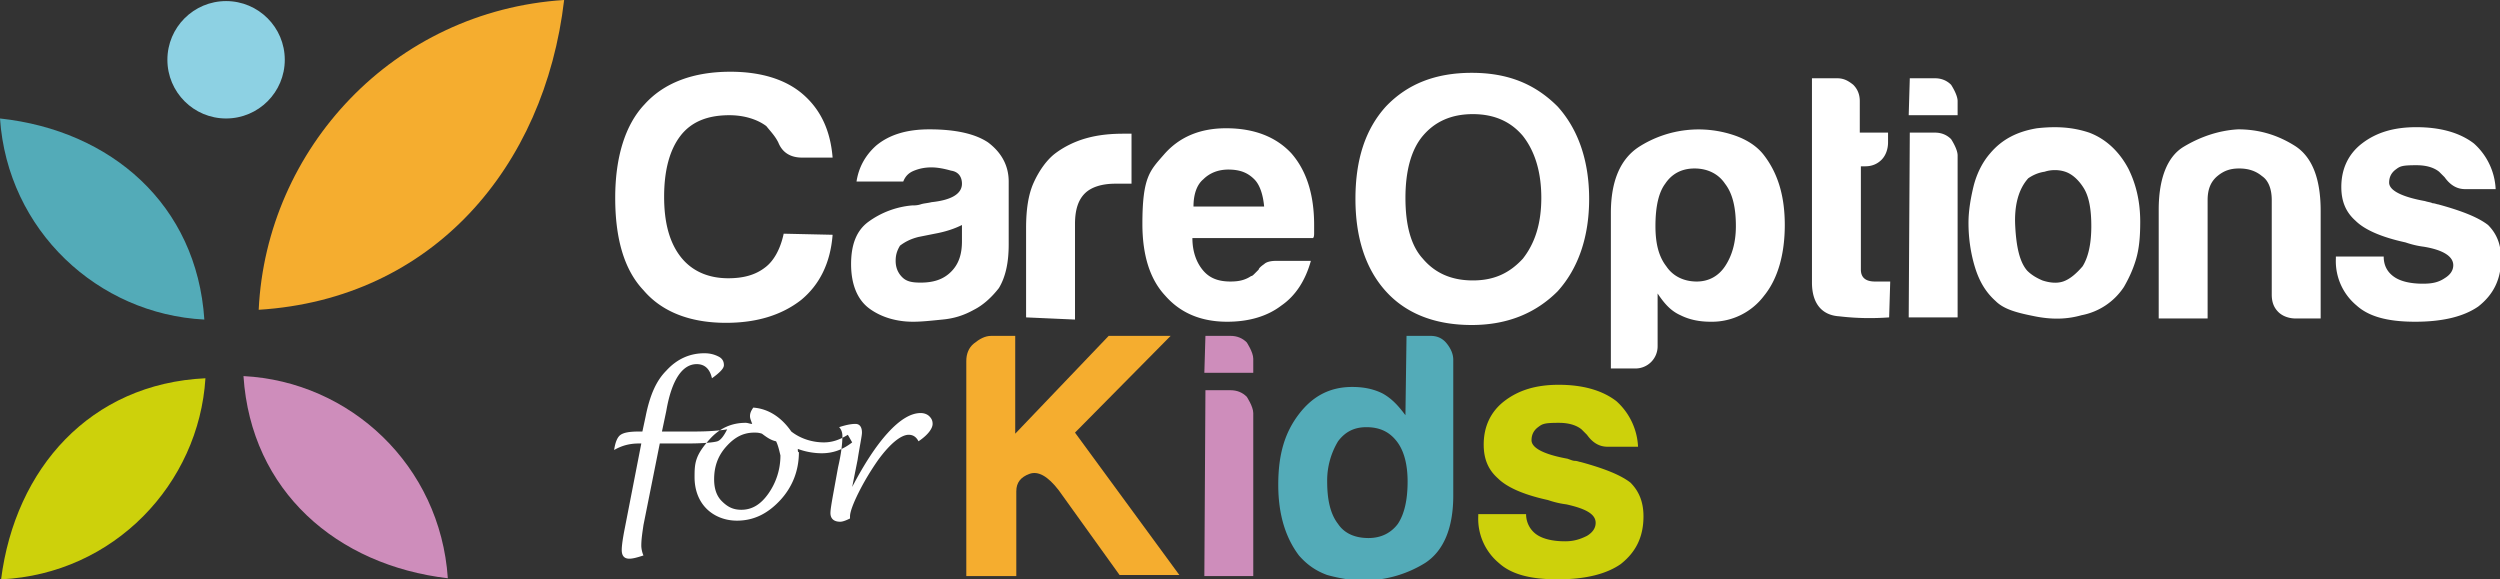
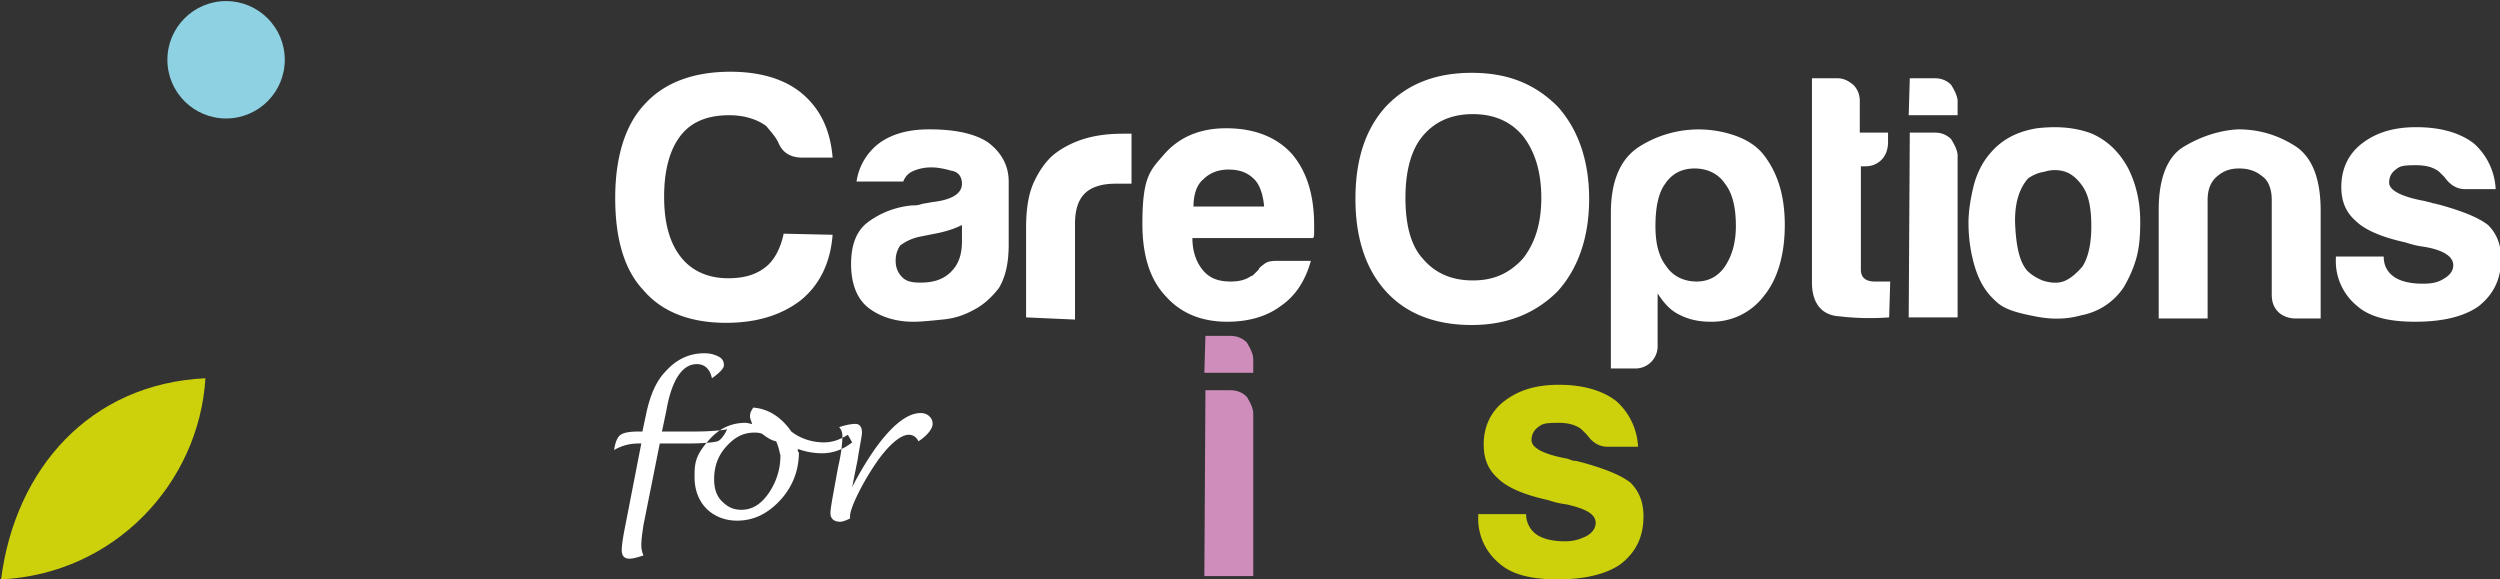
<svg xmlns="http://www.w3.org/2000/svg" version="1.1" id="prefix__Layer_2_00000155104145011829572170000001421424831508683960_" x="0" y="0" viewBox="0 0 230 53.3" xml:space="preserve">
  <rect x="0" y="0" width="230" height="53.3" fill="#333333" stroke="none" />
  <style>.prefix__st1{fill:#cdd10b}.prefix__st1,.prefix__st2,.prefix__st3,.prefix__st4{fill-rule:evenodd;clip-rule:evenodd}.prefix__st2{fill:#53abb8}.prefix__st3{fill:#ce8dbb}.prefix__st4{fill:#f5ad2f}</style>
  <path d="M76.6 21.6c-.2 2.6-1.2 4.6-2.9 6q-2.7 2.1-6.9 2.1c-3.3 0-5.9-1-7.6-3-1.8-1.9-2.6-4.8-2.6-8.5s.9-6.7 2.7-8.6c1.8-2 4.5-3 7.9-3 2.8 0 5.1.7 6.7 2.1s2.5 3.3 2.7 5.8h-2.8c-1 0-1.8-.4-2.2-1.4-.3-.6-.7-1-1.1-1.5-.8-.6-2-1-3.4-1-2 0-3.5.6-4.5 1.9s-1.5 3.2-1.5 5.6.5 4.2 1.5 5.5 2.5 2 4.4 2c1.4 0 2.5-.3 3.4-1 .8-.6 1.4-1.7 1.7-3.1zm11.9-.9c-.6.3-1.4.6-2.5.8l-1.5.3c-.8.2-1.3.5-1.7.8-.3.5-.4.9-.4 1.4q0 .9.6 1.5c.4.4.9.5 1.7.5 1.2 0 2.1-.3 2.8-1s1-1.6 1-2.8zm1.1 7.8c-.9.5-1.8.8-2.9.9-1 .1-1.9.2-2.7.2-1.5 0-2.9-.4-4-1.2s-1.7-2.2-1.7-4.1c0-1.8.5-3.1 1.6-3.9a8 8 0 0 1 4-1.5c.2 0 .5 0 .8-.1s.6-.1 1-.2c1.9-.2 2.8-.8 2.8-1.7 0-.6-.3-1.1-1-1.2q-1.05-.3-1.8-.3c-.6 0-1.1.1-1.6.3s-.8.5-1 1h-4.3q.3-1.95 1.8-3.3c1.2-1 2.8-1.5 4.9-1.5q3.6 0 5.4 1.2c1.2.9 1.9 2.1 1.9 3.6v5.8c0 1.7-.3 3-.9 4-.7.9-1.5 1.6-2.3 2m4.8.7V21c0-1.7.2-3.1.7-4.2s1.2-2.1 2-2.7 1.8-1.1 2.9-1.4 2.2-.4 3.4-.4h.7v4.6h-1.5c-1.2 0-2.2.3-2.8.9s-.9 1.5-.9 2.8v8.8zm23-5.2h3.2c-.5 1.8-1.4 3.2-2.7 4.1-1.3 1-3 1.5-5 1.5q-3.6 0-5.7-2.4-2.1-2.25-2.1-6.6c0-4.35.7-4.9 2-6.4q2.1-2.4 5.7-2.4c2.6 0 4.6.8 6 2.3q2.1 2.4 2.1 6.6v.7c0 .2 0 .4-.1.5h-11.1c0 1.3.4 2.3 1 3s1.4 1 2.5 1c.7 0 1.3-.1 1.9-.5.1 0 .2-.1.3-.2l.4-.4c0-.1.2-.3.5-.5.2-.2.6-.3 1.1-.3m-7.6-5h6.5c-.1-1.1-.4-2-.9-2.5-.6-.6-1.3-.9-2.4-.9-.9 0-1.7.3-2.3.9-.6.5-.9 1.4-.9 2.5m19.5-.8c0 2.5.5 4.4 1.6 5.6 1.1 1.3 2.6 2 4.6 2s3.4-.7 4.6-2c1.1-1.4 1.7-3.2 1.7-5.6s-.6-4.3-1.7-5.7c-1.1-1.3-2.6-2-4.6-2s-3.5.7-4.6 2-1.6 3.3-1.6 5.7m44.5 11c-1.4.1-2.9.1-4.6-.1-1.6-.1-2.5-1.2-2.5-3.1V7.2h2.3c.6 0 1 .2 1.5.6q.6.6.6 1.5v2.9h2.6v.9c0 .6-.2 1.2-.6 1.6q-.6.6-1.5.6h-.4v9.5c0 .7.4 1.1 1.3 1.1h1.4zm1.9-17h2.3q.9 0 1.5.6s.6.9.6 1.5v14.9h-4.5zm0-5h2.3q.9 0 1.5.6s.6.9.6 1.5v1.3h-4.5zm7.9 20.5c-.9-.8-1.5-1.8-1.9-3.1s-.6-2.7-.6-4.1c0-1.1.2-2.3.5-3.5.3-1.1.8-2.1 1.5-2.9 1.1-1.3 2.5-2 4.3-2.3 1.8-.2 3.3-.1 4.8.4 1.6.6 2.8 1.8 3.6 3.3.7 1.4 1.1 3 1.1 4.9 0 1.4-.1 2.5-.4 3.5s-.7 1.8-1.1 2.5a6 6 0 0 1-3.9 2.6c-1.4.4-2.8.4-4.3.1s-2.8-.6-3.6-1.4m3-11.3c-.9 1-1.3 2.5-1.2 4.4s.4 3.3 1.1 4.1c.3.3.7.6 1.4.9.6.2 1.3.3 1.9.1s1.2-.7 1.8-1.4c.5-.8.8-2 .8-3.7 0-1.5-.2-2.7-.7-3.5s-1.1-1.3-1.7-1.5-1.3-.2-1.9 0c-.7.1-1.2.4-1.5.6m26.8 12.9h-2.2c-.6 0-1.2-.2-1.6-.6s-.6-.9-.6-1.6v-8.7c0-1-.3-1.8-.9-2.2-.6-.5-1.3-.7-2.1-.7s-1.4.2-2 .7-.9 1.2-.9 2.2v10.9h-4.5v-10c0-2.9.8-4.9 2.3-5.8s3.2-1.5 5-1.6c1.9 0 3.6.5 5.2 1.5s2.4 3 2.4 6v9.9zm1.5-5.7h4.4c0 .9.4 1.5 1 1.9s1.5.6 2.6.6c.8 0 1.4-.1 2-.5.5-.3.8-.7.8-1.2 0-.8-.9-1.4-2.7-1.7-.8-.1-1.4-.3-1.7-.4-2.3-.5-3.8-1.2-4.6-2-.9-.8-1.3-1.8-1.3-3.1 0-1.6.6-3 1.9-4s2.9-1.5 5-1.5c2.2 0 4 .5 5.3 1.5a6 6 0 0 1 2 4.2h-2.8c-.8 0-1.4-.4-1.9-1.1l-.5-.5q-.75-.6-2.1-.6c-1.35 0-1.5.1-1.9.4q-.6.45-.6 1.2c0 .7 1.1 1.3 3.3 1.7.3.1.5.1.7.2.2 0 .4.1.5.1 2.2.6 3.7 1.2 4.6 1.9.8.8 1.2 1.8 1.2 3.1 0 1.9-.7 3.3-2.1 4.4-1.3.9-3.2 1.4-5.8 1.4s-4.3-.5-5.4-1.5a5.3 5.3 0 0 1-1.9-4.3zm-55.2-2.8c0-1.7-.3-3-1-3.9-.6-.9-1.6-1.4-2.8-1.4s-2.1.5-2.7 1.4q-.9 1.2-.9 3.9c0 1.6.3 2.8 1 3.7.6.9 1.6 1.4 2.8 1.4 1.1 0 2-.5 2.6-1.4s1-2.1 1-3.7m-7.2 11a2.04 2.04 0 0 1-2.1 2.1h-2.2V19.6c0-3 .9-5 2.6-6.1a10.2 10.2 0 0 1 8.9-1c1.1.4 2 1 2.6 1.8 1.3 1.7 1.9 3.8 1.9 6.4s-.6 4.9-1.9 6.5a6 6 0 0 1-4.9 2.4c-1.1 0-2-.2-2.8-.6-.9-.4-1.5-1.1-2.1-2zm-27.8-13.5c0-3.6.9-6.4 2.8-8.5 2-2.1 4.6-3.1 7.9-3.1s5.8 1 7.9 3.1c1.9 2.1 2.9 5 2.9 8.5s-1 6.4-2.9 8.5c-2 2-4.6 3.1-7.9 3.1s-6-1-7.9-3.1-2.8-5-2.8-8.5M78.2 47.7q-.6.3-.9.3c-.6 0-.9-.3-.9-.8 0-.3.1-.9.3-2l.4-2.2c.3-1.3.4-2.2.4-2.9 0-.3-.1-.6-.3-.8q.9-.3 1.5-.3c.4 0 .6.3.6.8 0 .3-.2 1.2-.4 2.5l-.5 2.5c1.1-2.1 2.2-3.8 3.3-5s2.1-1.8 3-1.8c.3 0 .6.1.8.3s.3.4.3.7c0 .4-.4 1-1.3 1.6q-.3-.6-.9-.6c-.7 0-1.7.8-2.8 2.3q-1.05 1.5-1.8 3c-.5 1-.8 1.8-.8 2.2zm-6.8-7.1c-.5-.1-.9-.4-1.3-.7-.3-.1-.5-.1-.7-.1-1 0-1.8.4-2.6 1.3s-1.1 1.9-1.1 3c0 .8.2 1.5.7 2s1 .8 1.8.8c1 0 1.8-.5 2.5-1.5s1.1-2.2 1.1-3.5c-.1-.4-.2-.9-.4-1.3m2 .7c.8.3 1.6.4 2.2.4 1 0 1.9-.3 2.8-1L78 40c-.8.5-1.5.7-2.2.7-1 0-2.1-.3-3-1-.9-1.3-2.1-2.1-3.5-2.2-.2.3-.3.5-.3.8 0 .2.1.4.2.7-.2 0-.4-.1-.6-.1q-1.95 0-3.3 1.5c-1.35 1.5-1.4 2.2-1.4 3.5 0 1.2.4 2.2 1.1 2.9s1.7 1.1 2.8 1.1c1.5 0 2.8-.6 4-1.9 1.1-1.2 1.7-2.7 1.7-4.4-.1 0-.1-.1-.1-.3M59 40.8h-.2c-.9 0-1.6.2-2.3.6.1-.7.3-1.2.6-1.4s.8-.3 1.7-.3h.3l.3-1.4c.4-2 1-3.3 1.9-4.2 1-1.1 2.2-1.6 3.5-1.6.5 0 .9.1 1.3.3s.5.5.5.8-.4.7-1.1 1.2c-.2-.9-.7-1.3-1.4-1.3-1.3 0-2.3 1.4-2.8 4.3l-.4 1.9h3c1.4 0 2.4-.1 3-.2-.3.6-.6 1-.9 1.1s-1.3.2-2.7.2h-2.6l-1.5 7.5c-.1.7-.2 1.3-.2 1.9 0 .3.1.7.2.9-.6.2-1 .3-1.3.3-.5 0-.7-.3-.7-.8q0-.6.3-2.1z" fill-rule="evenodd" clip-rule="evenodd" fill="#fff" />
  <path class="prefix__st1" d="M136 47.3h4.4c0 .8.4 1.5 1 1.9s1.5.6 2.6.6c.8 0 1.4-.2 2-.5.5-.3.8-.7.8-1.2 0-.8-.9-1.3-2.7-1.7-.8-.1-1.4-.3-1.7-.4-2.3-.5-3.8-1.2-4.6-2-.9-.8-1.3-1.8-1.3-3.1 0-1.6.6-3 1.9-4s2.9-1.5 5-1.5c2.2 0 4 .5 5.3 1.5a6 6 0 0 1 2 4.2h-2.8c-.8 0-1.4-.4-1.9-1.1l-.5-.5q-.75-.6-2.1-.6c-1.35 0-1.5.1-1.9.4q-.6.45-.6 1.2c0 .7 1.1 1.3 3.3 1.7.3.1.5.2.7.2s.4.1.5.1c2.2.6 3.7 1.2 4.6 1.9.8.8 1.2 1.8 1.2 3.1 0 1.9-.7 3.3-2.1 4.4-1.3.9-3.2 1.4-5.8 1.4s-4.3-.5-5.4-1.5a5.3 5.3 0 0 1-1.9-4.3z" />
-   <path class="prefix__st2" d="M129.4 30.9h2.2c.6 0 1.1.2 1.5.7s.6 1 .6 1.5v12.5c0 3-.9 5.1-2.6 6.2a10.7 10.7 0 0 1-5.7 1.6c-1.1 0-2.2-.2-3.3-.5-1.1-.4-1.9-1-2.6-1.8-1.2-1.6-1.9-3.7-1.9-6.5s.6-4.8 1.9-6.5 2.9-2.5 4.9-2.5c1.1 0 2 .2 2.8.6.9.5 1.5 1.2 2.1 2zm-7.3 13.4c0 1.7.3 3 1 3.9.6.9 1.6 1.3 2.8 1.3s2.1-.5 2.7-1.3q.9-1.35.9-3.9c0-1.5-.3-2.8-1-3.7s-1.6-1.3-2.8-1.3-2 .5-2.6 1.3a7 7 0 0 0-1 3.7" />
  <path class="prefix__st3" d="M110.9 35.9h2.3q.9 0 1.5.6s.6.9.6 1.5v15h-4.5zm0-5h2.3q.9 0 1.5.6s.6.9.6 1.5v1.3h-4.5z" />
-   <path class="prefix__st4" d="M88.9 53V33.2c0-.6.2-1.2.7-1.6s1-.7 1.6-.7h2.2v9l8.6-9h5.7l-8.8 8.9 9.6 13.1H103l-5.6-7.8q-1.5-1.95-2.7-1.5c-.8.3-1.2.8-1.2 1.6V53z" />
  <path class="prefix__st1" d="M18.9 34.8C8.3 35.3 1.4 43.1.1 53.3c10.4-.5 18.2-8.8 18.8-18.5" />
-   <path class="prefix__st3" d="M22.4 34.6C23.1 45.2 31 52 41.2 53.2c-.7-10.4-9-18.1-18.8-18.6" />
-   <path class="prefix__st4" d="M23.8 28.5c16-1 26.3-13.1 28.1-28.5-15.7 1-27.4 13.7-28.1 28.5" />
-   <path class="prefix__st2" d="M18.8 29.4C18.1 18.8 10.2 12 0 10.9c.7 10.3 9 18 18.8 18.5" />
  <circle cx="20.8" cy="5.5" r="5.4" fill="#8dd1e3" />
</svg>